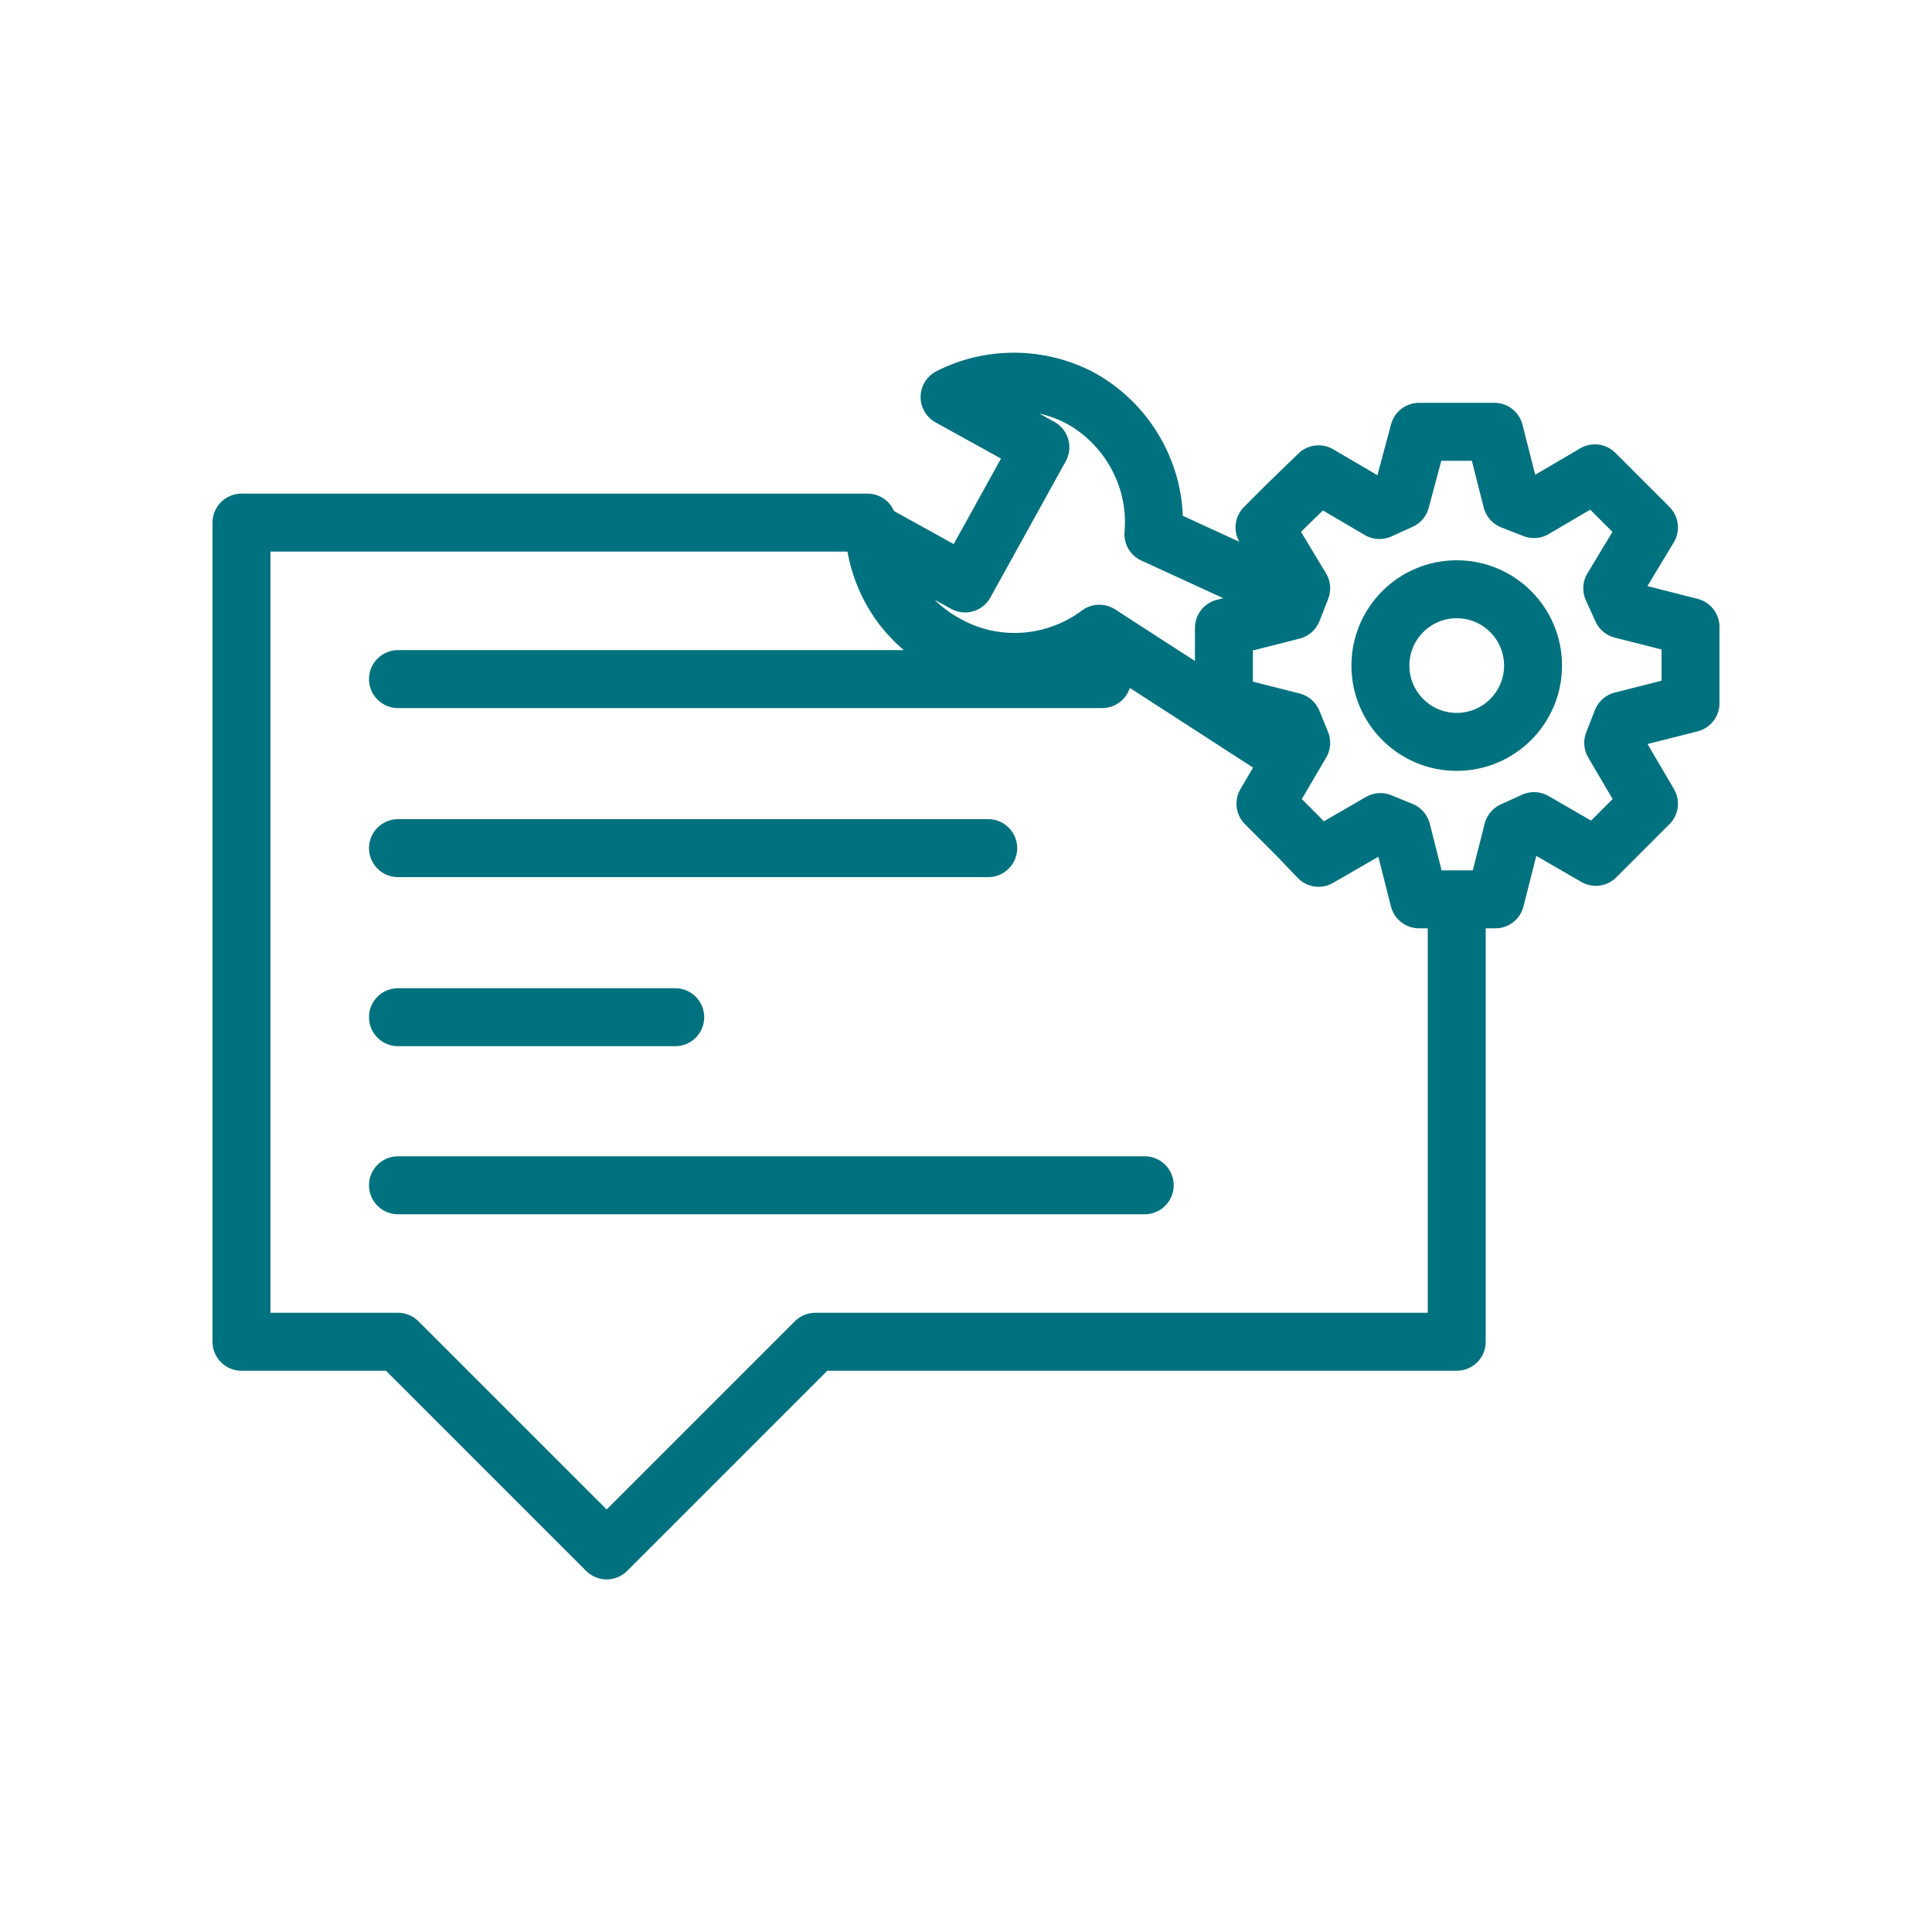
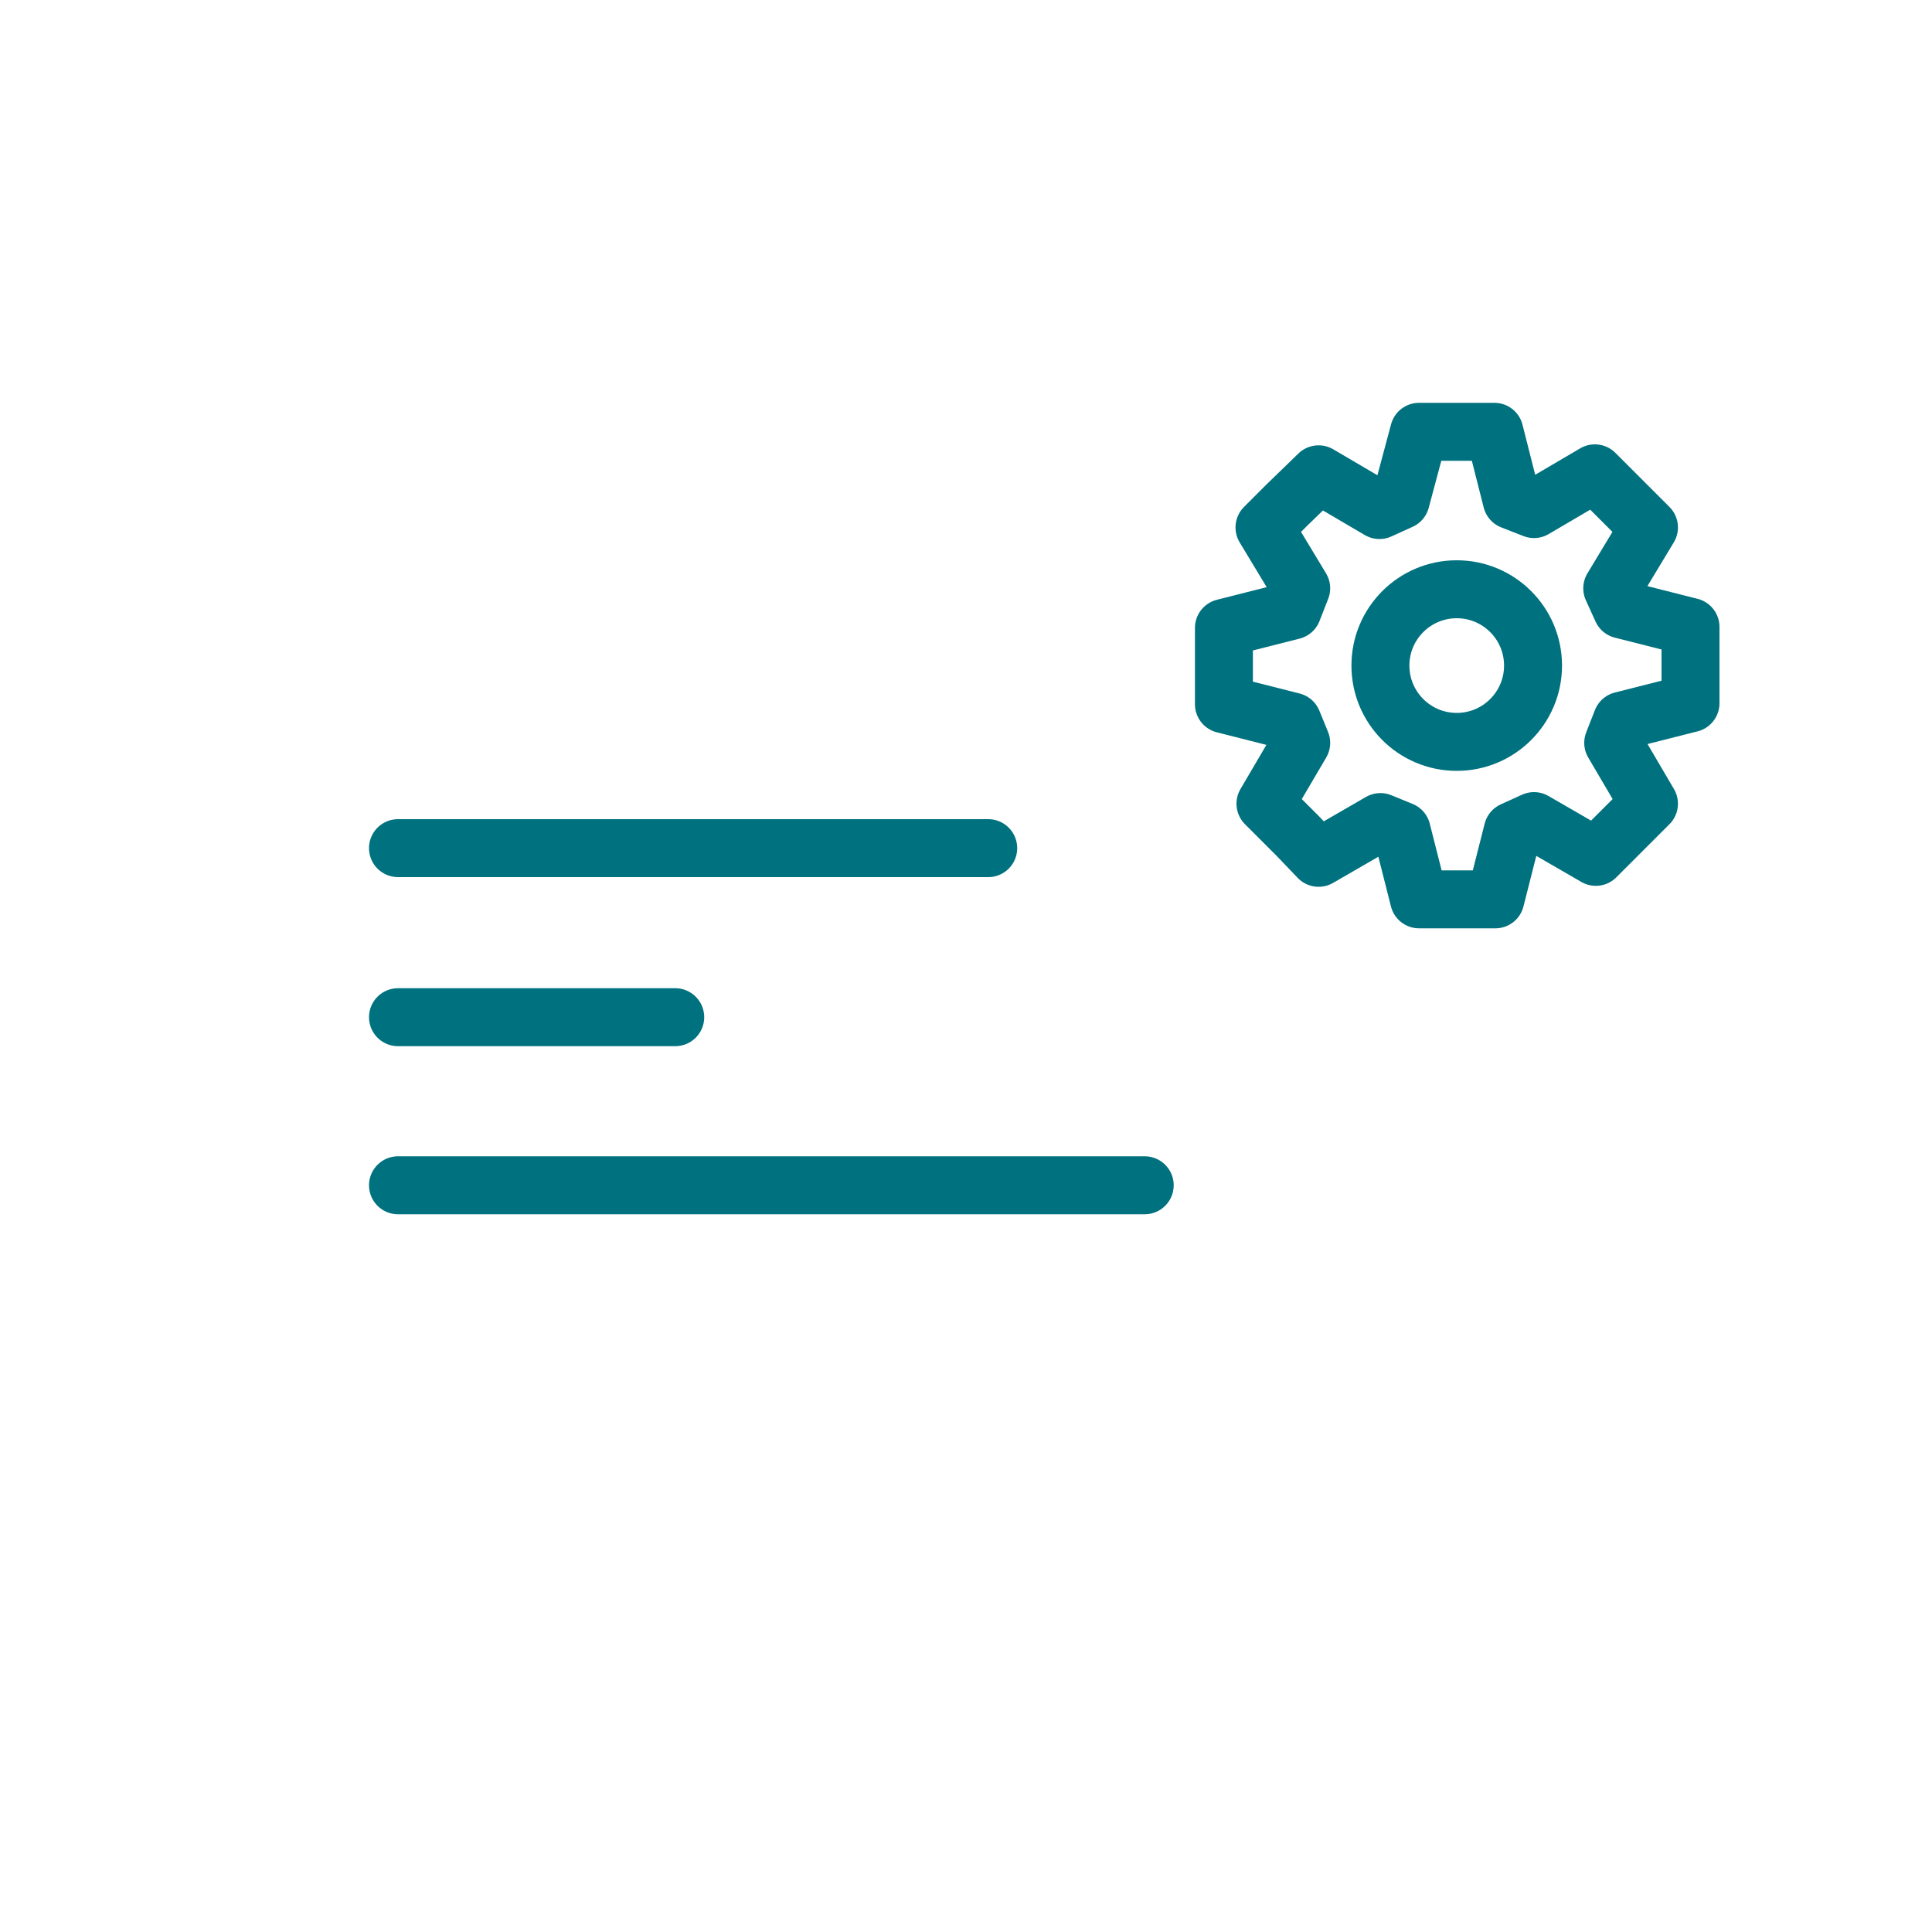
<svg xmlns="http://www.w3.org/2000/svg" version="1.1" id="Layer_1" x="0px" y="0px" viewBox="0 0 200 200" style="enable-background:new 0 0 200 200;" xml:space="preserve">
  <style type="text/css">
	.st0{fill:none;stroke:#00717E;stroke-width:6;stroke-linecap:round;stroke-linejoin:round;stroke-miterlimit:10;}
	.st1{fill:none;stroke:#00717E;stroke-linecap:round;stroke-linejoin:round;stroke-miterlimit:10;}
	.st2{fill:#00717E;}
	.st3{fill:none;stroke:#00717E;stroke-width:3;stroke-linecap:round;stroke-linejoin:round;stroke-miterlimit:10;}
</style>
  <g>
-     <polyline class="st0" points="89.8,54.1 25,54.1 25,138.9 41.2,138.9 62.8,160.5 84.4,138.9 150.8,138.9 150.8,93.8  " />
-     <line class="st0" x1="41.2" y1="70.3" x2="114.1" y2="70.3" />
    <line class="st0" x1="41.2" y1="87.8" x2="102.3" y2="87.8" />
    <line class="st0" x1="41.2" y1="105.3" x2="69.9" y2="105.3" />
    <line class="st0" x1="41.2" y1="122.7" x2="118.5" y2="122.7" />
-     <path class="st0" d="M134.2,62.1l-14.8-6.8c0.5-5.5-2.3-11.1-7.4-14c-4.4-2.4-9.6-2.3-13.7-0.2l9.4,5.2l-7.8,14.1l-9.4-5.2   c0.4,4.7,3,9.1,7.5,11.5c5.2,2.9,11.4,2.2,15.8-1.1l19.8,12.8" />
    <polygon class="st0" points="142.8,52.8 136.5,49.1 133.2,52.3 130.9,54.6 134.7,60.9 133.8,63.2 126.7,65 126.7,69.6 126.7,72.9    133.8,74.7 134.7,76.9 131,83.2 134.3,86.5 136.5,88.8 142.9,85.1 145.1,86 146.9,93.1 151.6,93.1 154.8,93.1 156.6,86 158.8,85    165.2,88.7 168.4,85.5 170.7,83.2 167,76.9 167.9,74.6 175,72.8 175,68.2 175,64.9 167.9,63.1 166.9,60.9 170.7,54.6 167.4,51.3    165.1,49 158.8,52.7 156.5,51.8 154.7,44.7 150.1,44.7 146.9,44.7 145,51.8  " />
    <circle class="st0" cx="150.8" cy="68.9" r="7.9" />
  </g>
</svg>